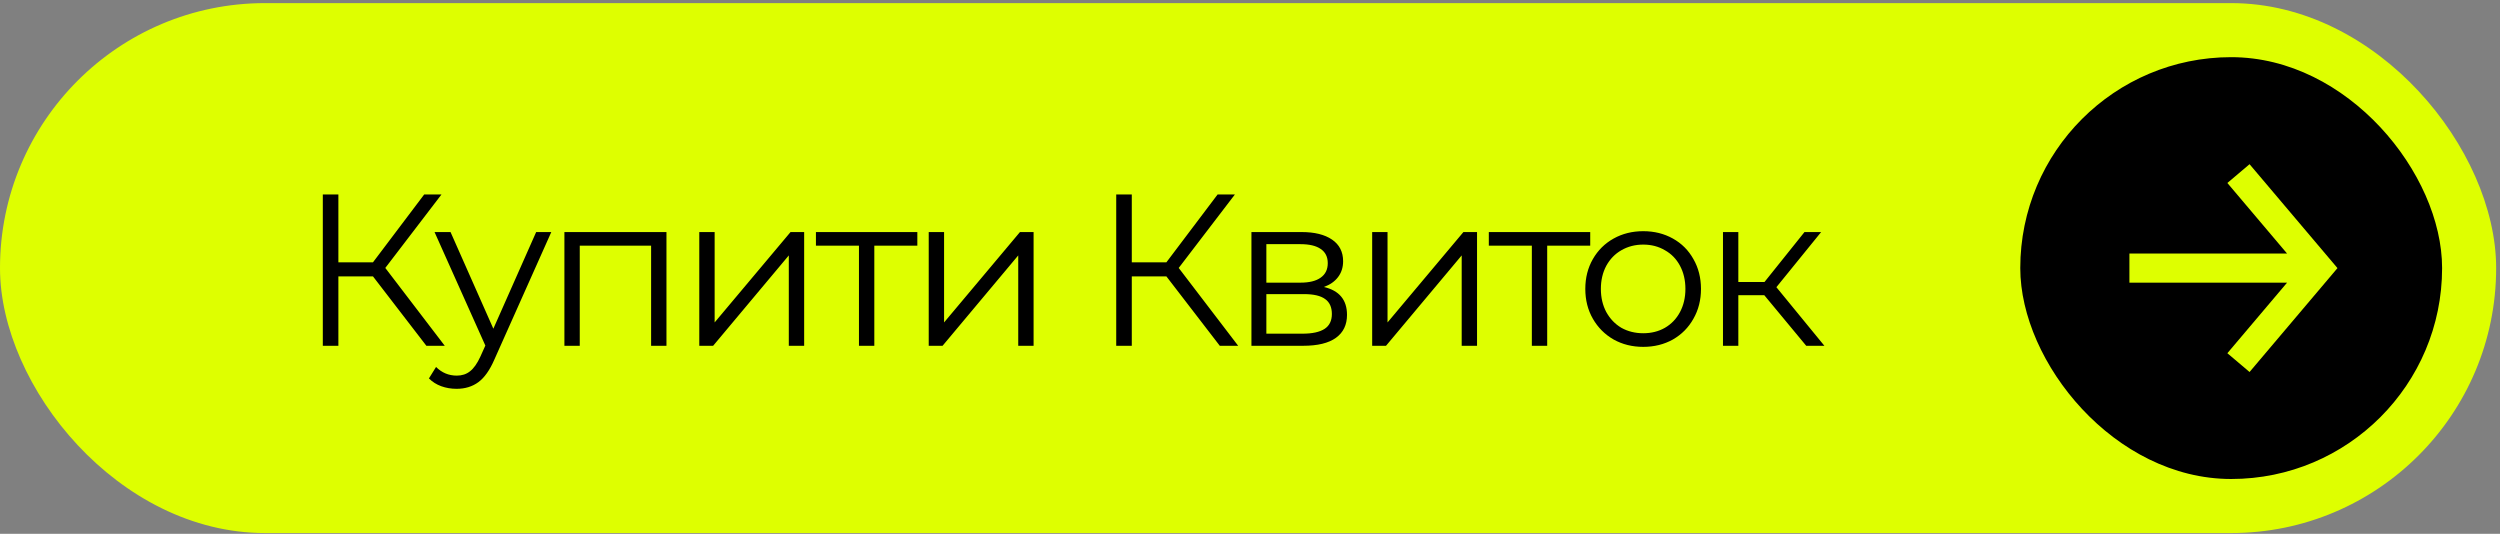
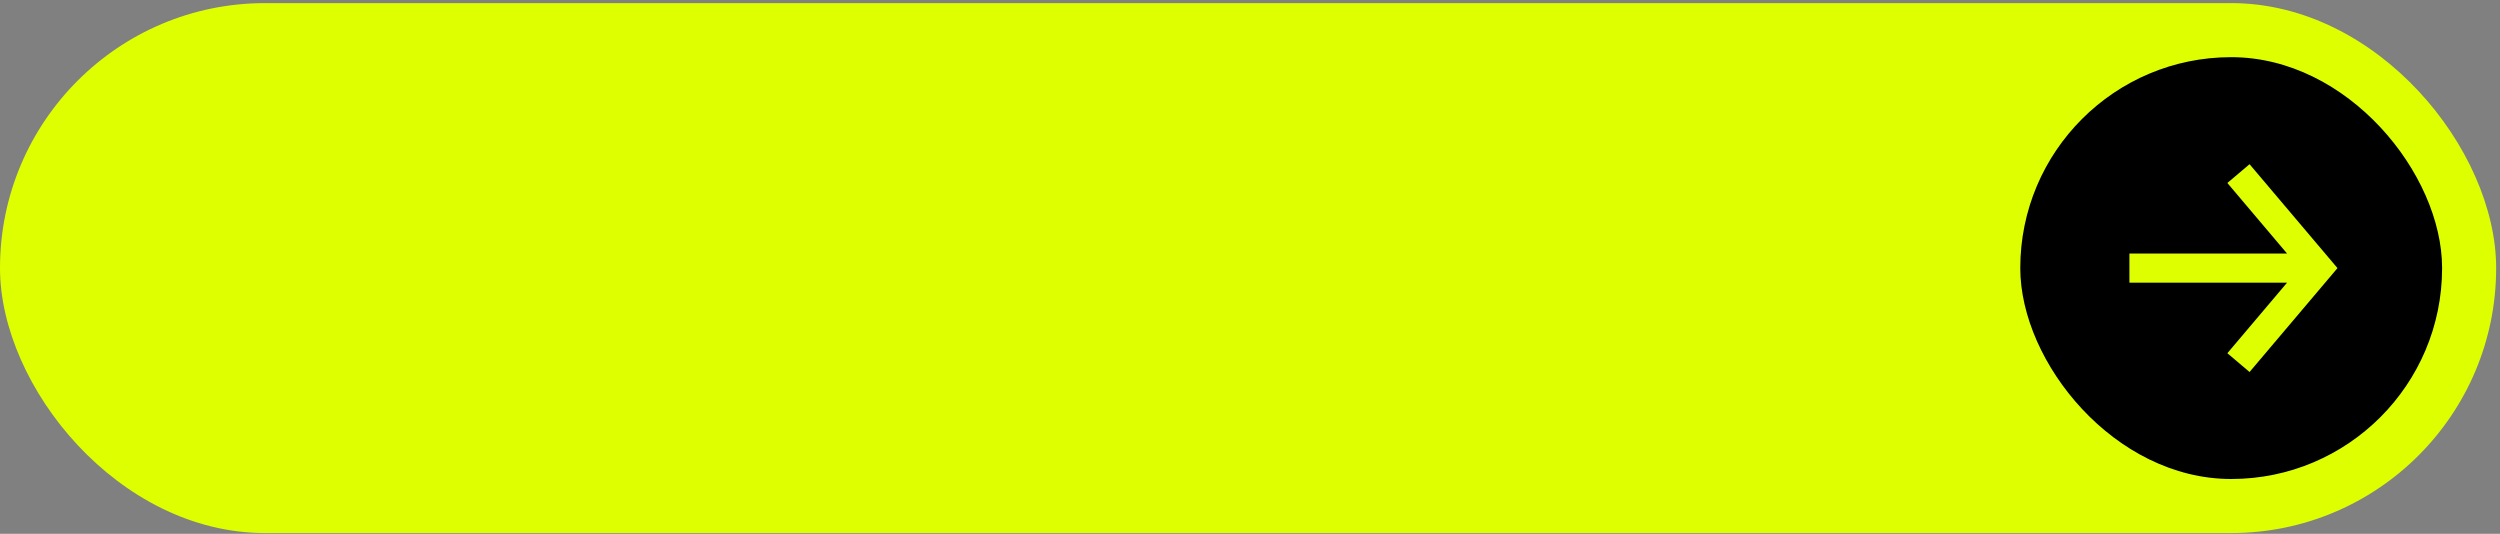
<svg xmlns="http://www.w3.org/2000/svg" width="370" height="79" viewBox="0 0 370 79" fill="none">
  <rect x="0" y="0" width="370" height="79" fill="#808080" stroke="none" />
  <rect y="0.461" width="369.431" height="78.431" rx="39.216" fill="#DEFF00" />
-   <path d="M55.2 40.904H50.08V51.176H47.776V28.776H50.08V38.824H55.2L62.784 28.776H65.344L57.024 39.656L65.824 51.176H63.104L55.2 40.904ZM81.592 34.344L73.176 53.192C72.494 54.77 71.704 55.89 70.808 56.552C69.912 57.213 68.835 57.544 67.576 57.544C66.766 57.544 66.008 57.416 65.304 57.16C64.6 56.904 63.992 56.52 63.48 56.008L64.536 54.312C65.39 55.165 66.414 55.592 67.608 55.592C68.376 55.592 69.027 55.378 69.56 54.952C70.115 54.525 70.627 53.8 71.096 52.776L71.832 51.144L64.312 34.344H66.68L73.016 48.648L79.352 34.344H81.592ZM98.636 34.344V51.176H96.364V36.36H85.804V51.176H83.532V34.344H98.636ZM103.495 34.344H105.767V47.72L116.999 34.344H119.015V51.176H116.743V37.8L105.543 51.176H103.495V34.344ZM135.766 36.36H129.398V51.176H127.126V36.36H120.758V34.344H135.766V36.36ZM137.451 34.344H139.723V47.72L150.955 34.344H152.971V51.176H150.699V37.8L139.499 51.176H137.451V34.344ZM172.625 40.904H167.505V51.176H165.201V28.776H167.505V38.824H172.625L180.209 28.776H182.769L174.449 39.656L183.249 51.176H180.529L172.625 40.904ZM195.933 42.472C198.216 43.005 199.357 44.381 199.357 46.6C199.357 48.072 198.813 49.202 197.725 49.992C196.637 50.781 195.016 51.176 192.861 51.176H185.213V34.344H192.637C194.557 34.344 196.061 34.717 197.149 35.464C198.237 36.21 198.781 37.277 198.781 38.664C198.781 39.581 198.525 40.37 198.013 41.032C197.523 41.672 196.829 42.152 195.933 42.472ZM187.421 41.832H192.477C193.779 41.832 194.771 41.586 195.453 41.096C196.157 40.605 196.509 39.89 196.509 38.952C196.509 38.013 196.157 37.309 195.453 36.84C194.771 36.37 193.779 36.136 192.477 36.136H187.421V41.832ZM192.765 49.384C194.216 49.384 195.304 49.149 196.029 48.68C196.755 48.21 197.117 47.474 197.117 46.472C197.117 45.469 196.787 44.733 196.125 44.264C195.464 43.773 194.419 43.528 192.989 43.528H187.421V49.384H192.765ZM203.082 34.344H205.354V47.72L216.586 34.344H218.602V51.176H216.33V37.8L205.13 51.176H203.082V34.344ZM235.353 36.36H228.985V51.176H226.713V36.36H220.345V34.344H235.353V36.36ZM243.201 51.336C241.58 51.336 240.118 50.973 238.817 50.248C237.516 49.501 236.492 48.477 235.745 47.176C234.998 45.874 234.625 44.402 234.625 42.76C234.625 41.117 234.998 39.645 235.745 38.344C236.492 37.042 237.516 36.029 238.817 35.304C240.118 34.578 241.58 34.216 243.201 34.216C244.822 34.216 246.284 34.578 247.585 35.304C248.886 36.029 249.9 37.042 250.625 38.344C251.372 39.645 251.745 41.117 251.745 42.76C251.745 44.402 251.372 45.874 250.625 47.176C249.9 48.477 248.886 49.501 247.585 50.248C246.284 50.973 244.822 51.336 243.201 51.336ZM243.201 49.32C244.396 49.32 245.462 49.053 246.401 48.52C247.361 47.965 248.108 47.186 248.641 46.184C249.174 45.181 249.441 44.04 249.441 42.76C249.441 41.48 249.174 40.338 248.641 39.336C248.108 38.333 247.361 37.565 246.401 37.032C245.462 36.477 244.396 36.2 243.201 36.2C242.006 36.2 240.929 36.477 239.969 37.032C239.03 37.565 238.284 38.333 237.729 39.336C237.196 40.338 236.929 41.48 236.929 42.76C236.929 44.04 237.196 45.181 237.729 46.184C238.284 47.186 239.03 47.965 239.969 48.52C240.929 49.053 242.006 49.32 243.201 49.32ZM261.113 43.688H257.273V51.176H255.001V34.344H257.273V41.736H261.145L267.065 34.344H269.529L262.905 42.504L270.009 51.176H267.321L261.113 43.688Z" fill="black" />
  <rect x="299" y="8.461" width="62.431" height="62.431" rx="31.216" fill="black" />
  <path d="M315.153 41.831L338.489 41.831L329.65 52.276L332.934 55.057L345.947 39.679L332.934 24.301L329.65 27.081L338.489 37.527L315.153 37.527L315.153 41.831Z" fill="#DEFF00" />
</svg>